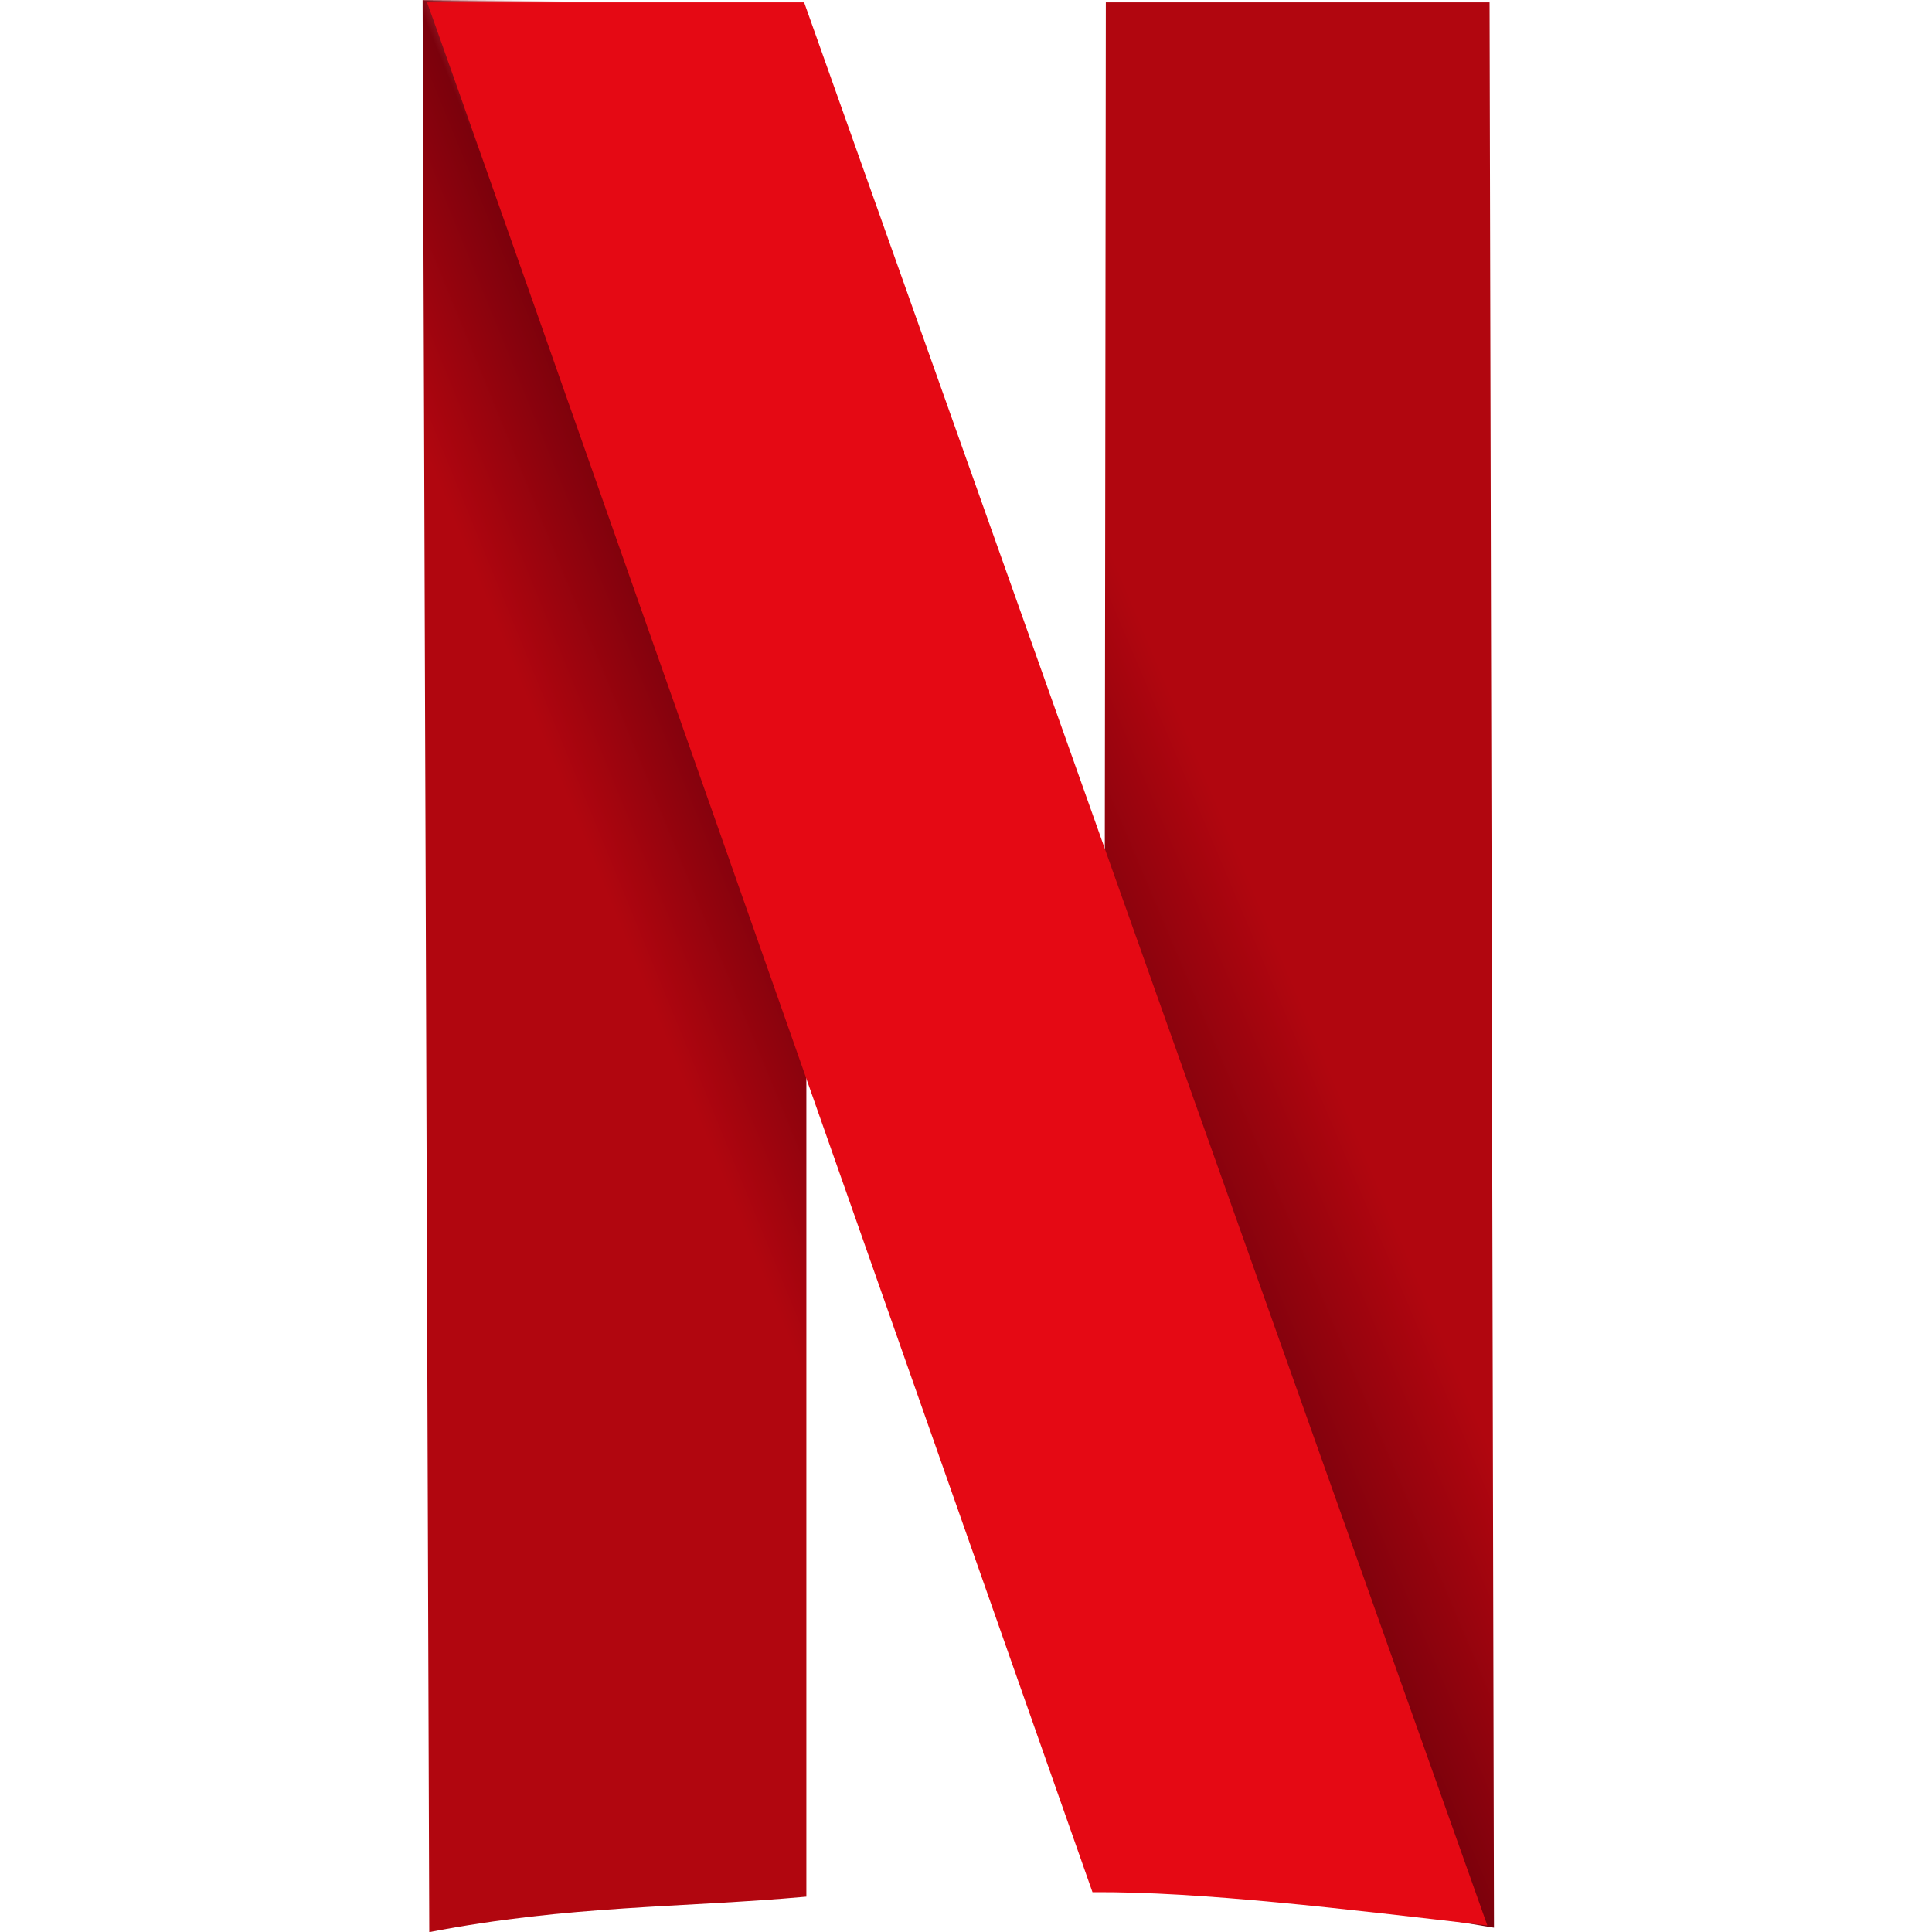
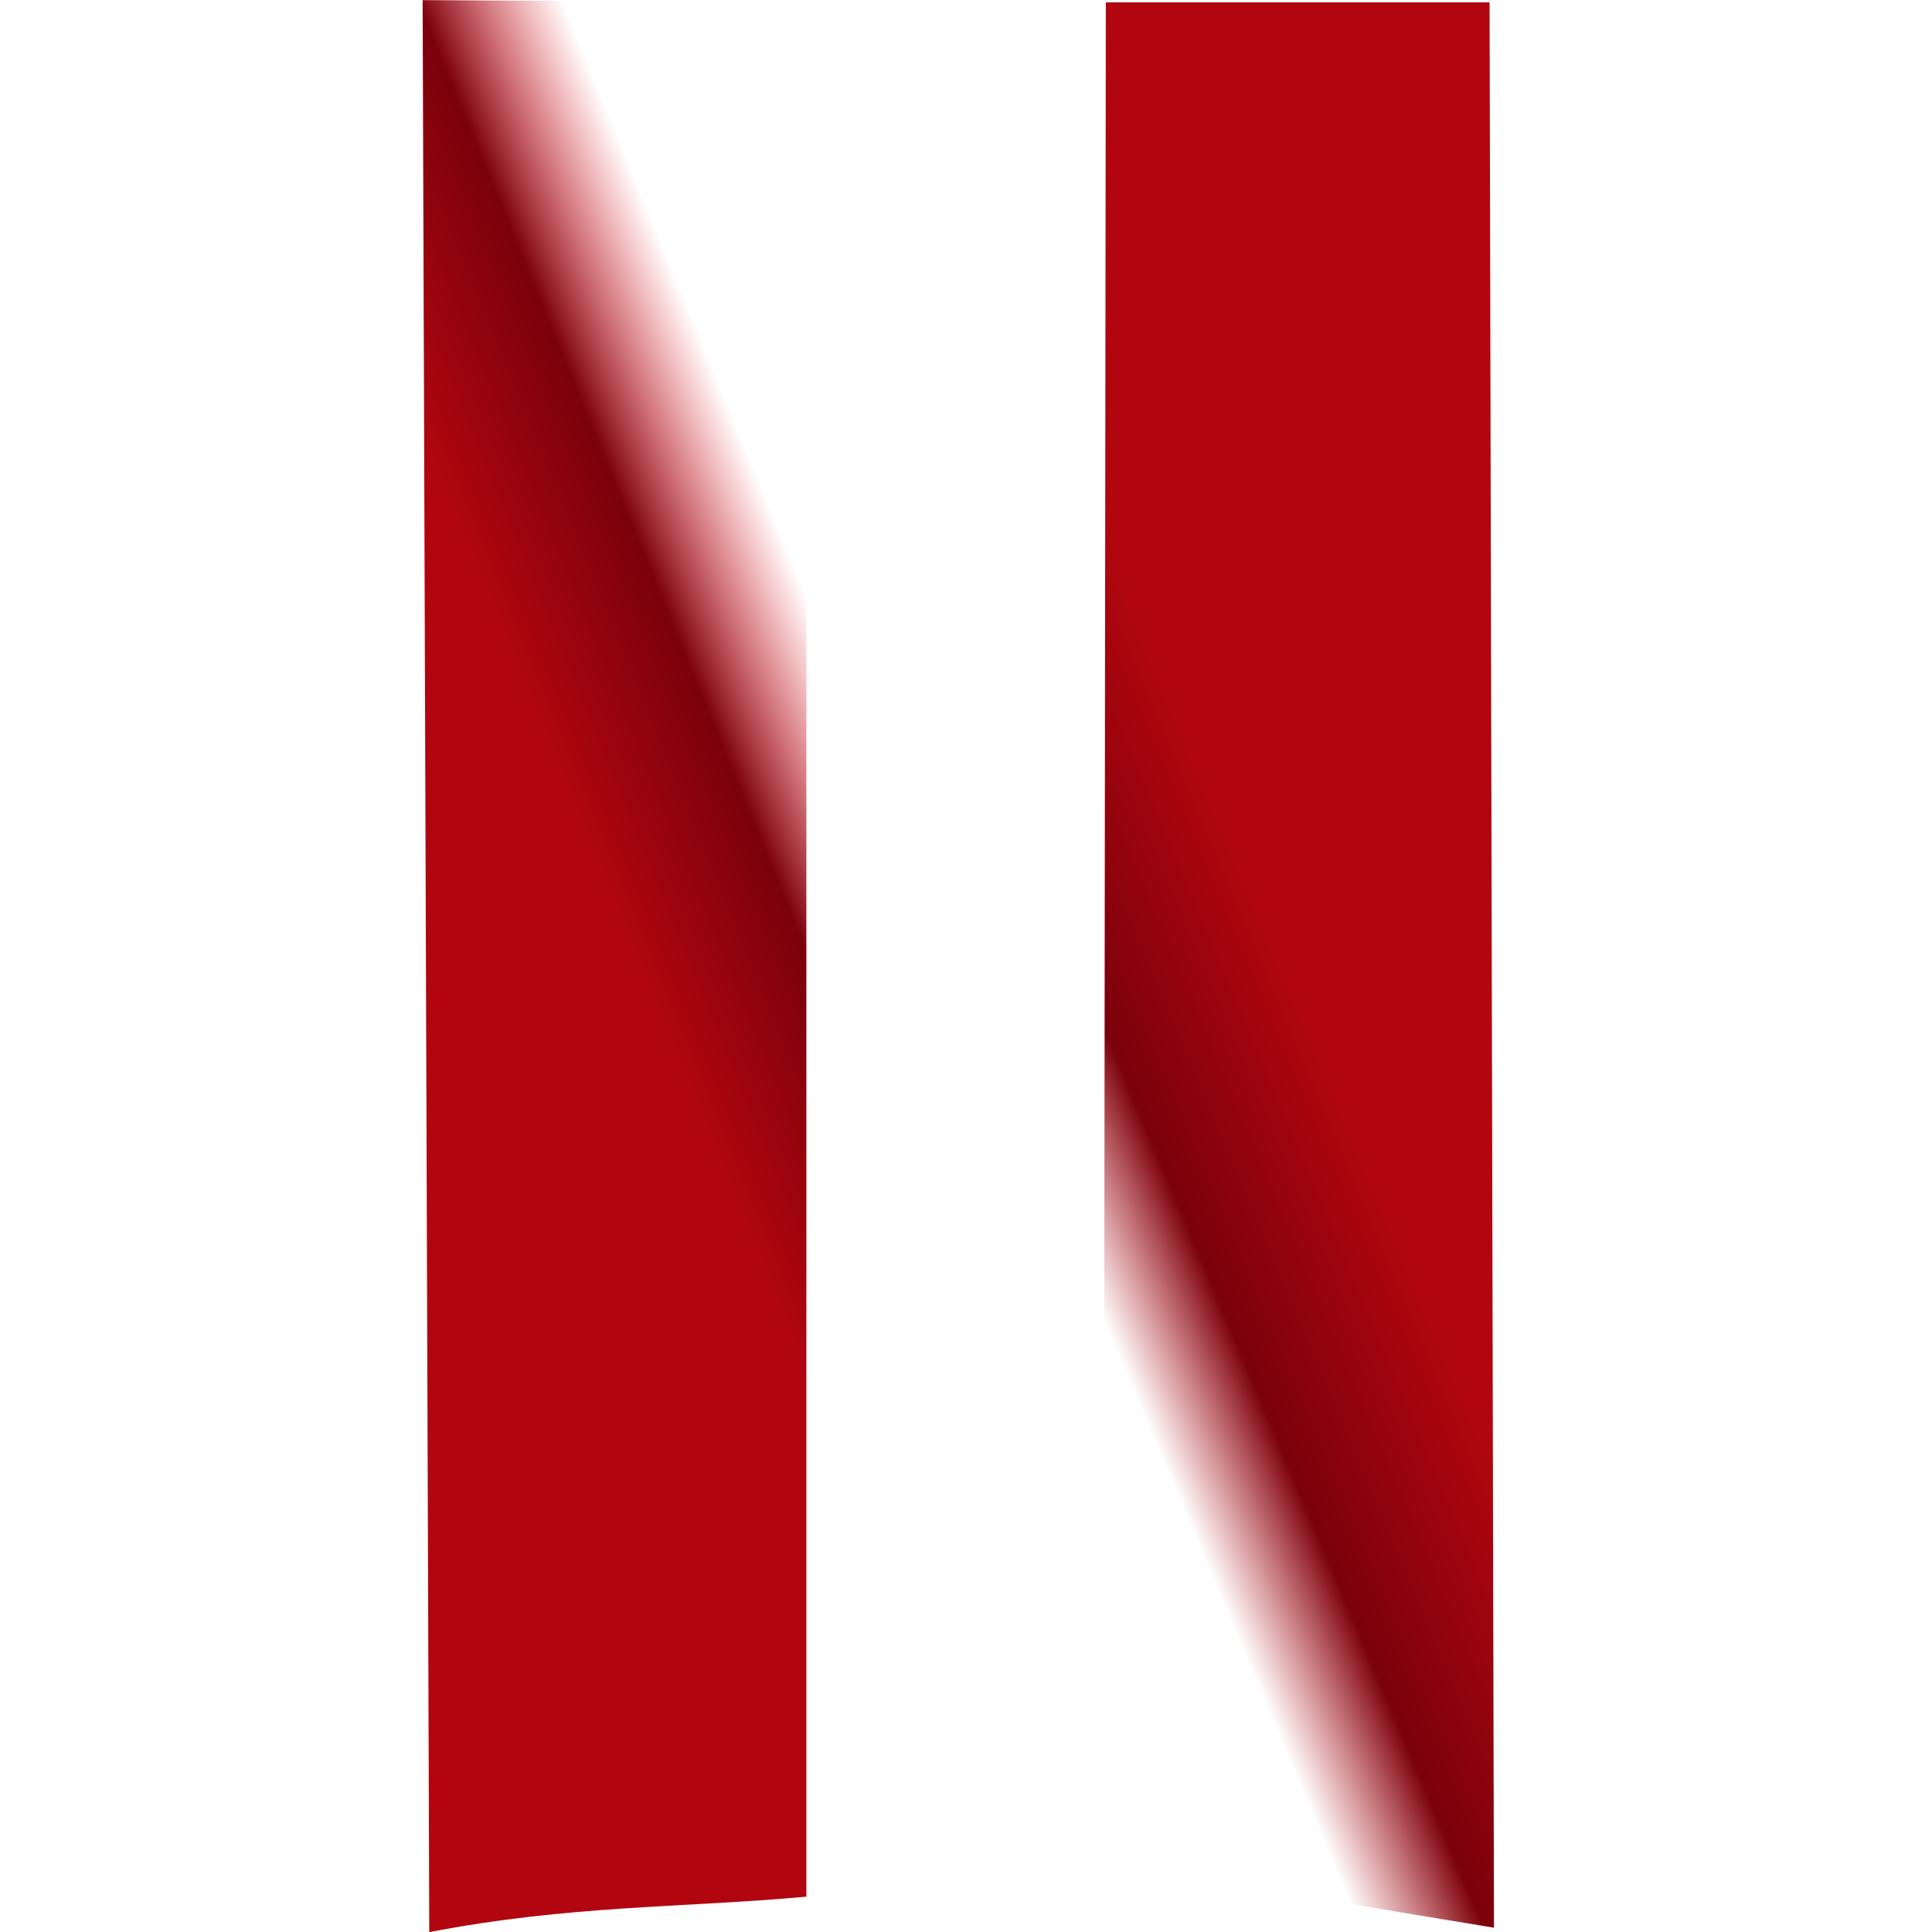
<svg xmlns="http://www.w3.org/2000/svg" width="32" height="32" viewBox="0 0 32 32" fill="none">
  <path d="M7 0.002L7.11 32.002C9.446 31.553 11.283 31.602 13.356 31.415V0.039L7 0.002Z" fill="url(#paint0_linear_652_1681)" />
  <path d="M18.316 0.039H24.672L24.745 31.929L18.279 30.863L18.316 0.039Z" fill="url(#paint1_linear_652_1681)" />
-   <path d="M7.073 0.039C7.22 0.406 18.095 31.341 18.095 31.341C19.882 31.328 22.278 31.62 24.635 31.892L13.319 0.039H7.073Z" fill="#E50914" />
  <defs>
    <linearGradient id="paint0_linear_652_1681" x1="9.531" y1="13.548" x2="14.103" y2="11.678" gradientUnits="userSpaceOnUse">
      <stop stop-color="#B1060F" />
      <stop offset="0.546" stop-color="#7B010C" />
      <stop offset="1" stop-color="#E50914" stop-opacity="0" />
    </linearGradient>
    <linearGradient id="paint1_linear_652_1681" x1="21.585" y1="16.665" x2="16.909" y2="18.64" gradientUnits="userSpaceOnUse">
      <stop stop-color="#B1060F" />
      <stop offset="0.625" stop-color="#7B010C" />
      <stop offset="1" stop-color="#B1060F" stop-opacity="0" />
    </linearGradient>
  </defs>
</svg>